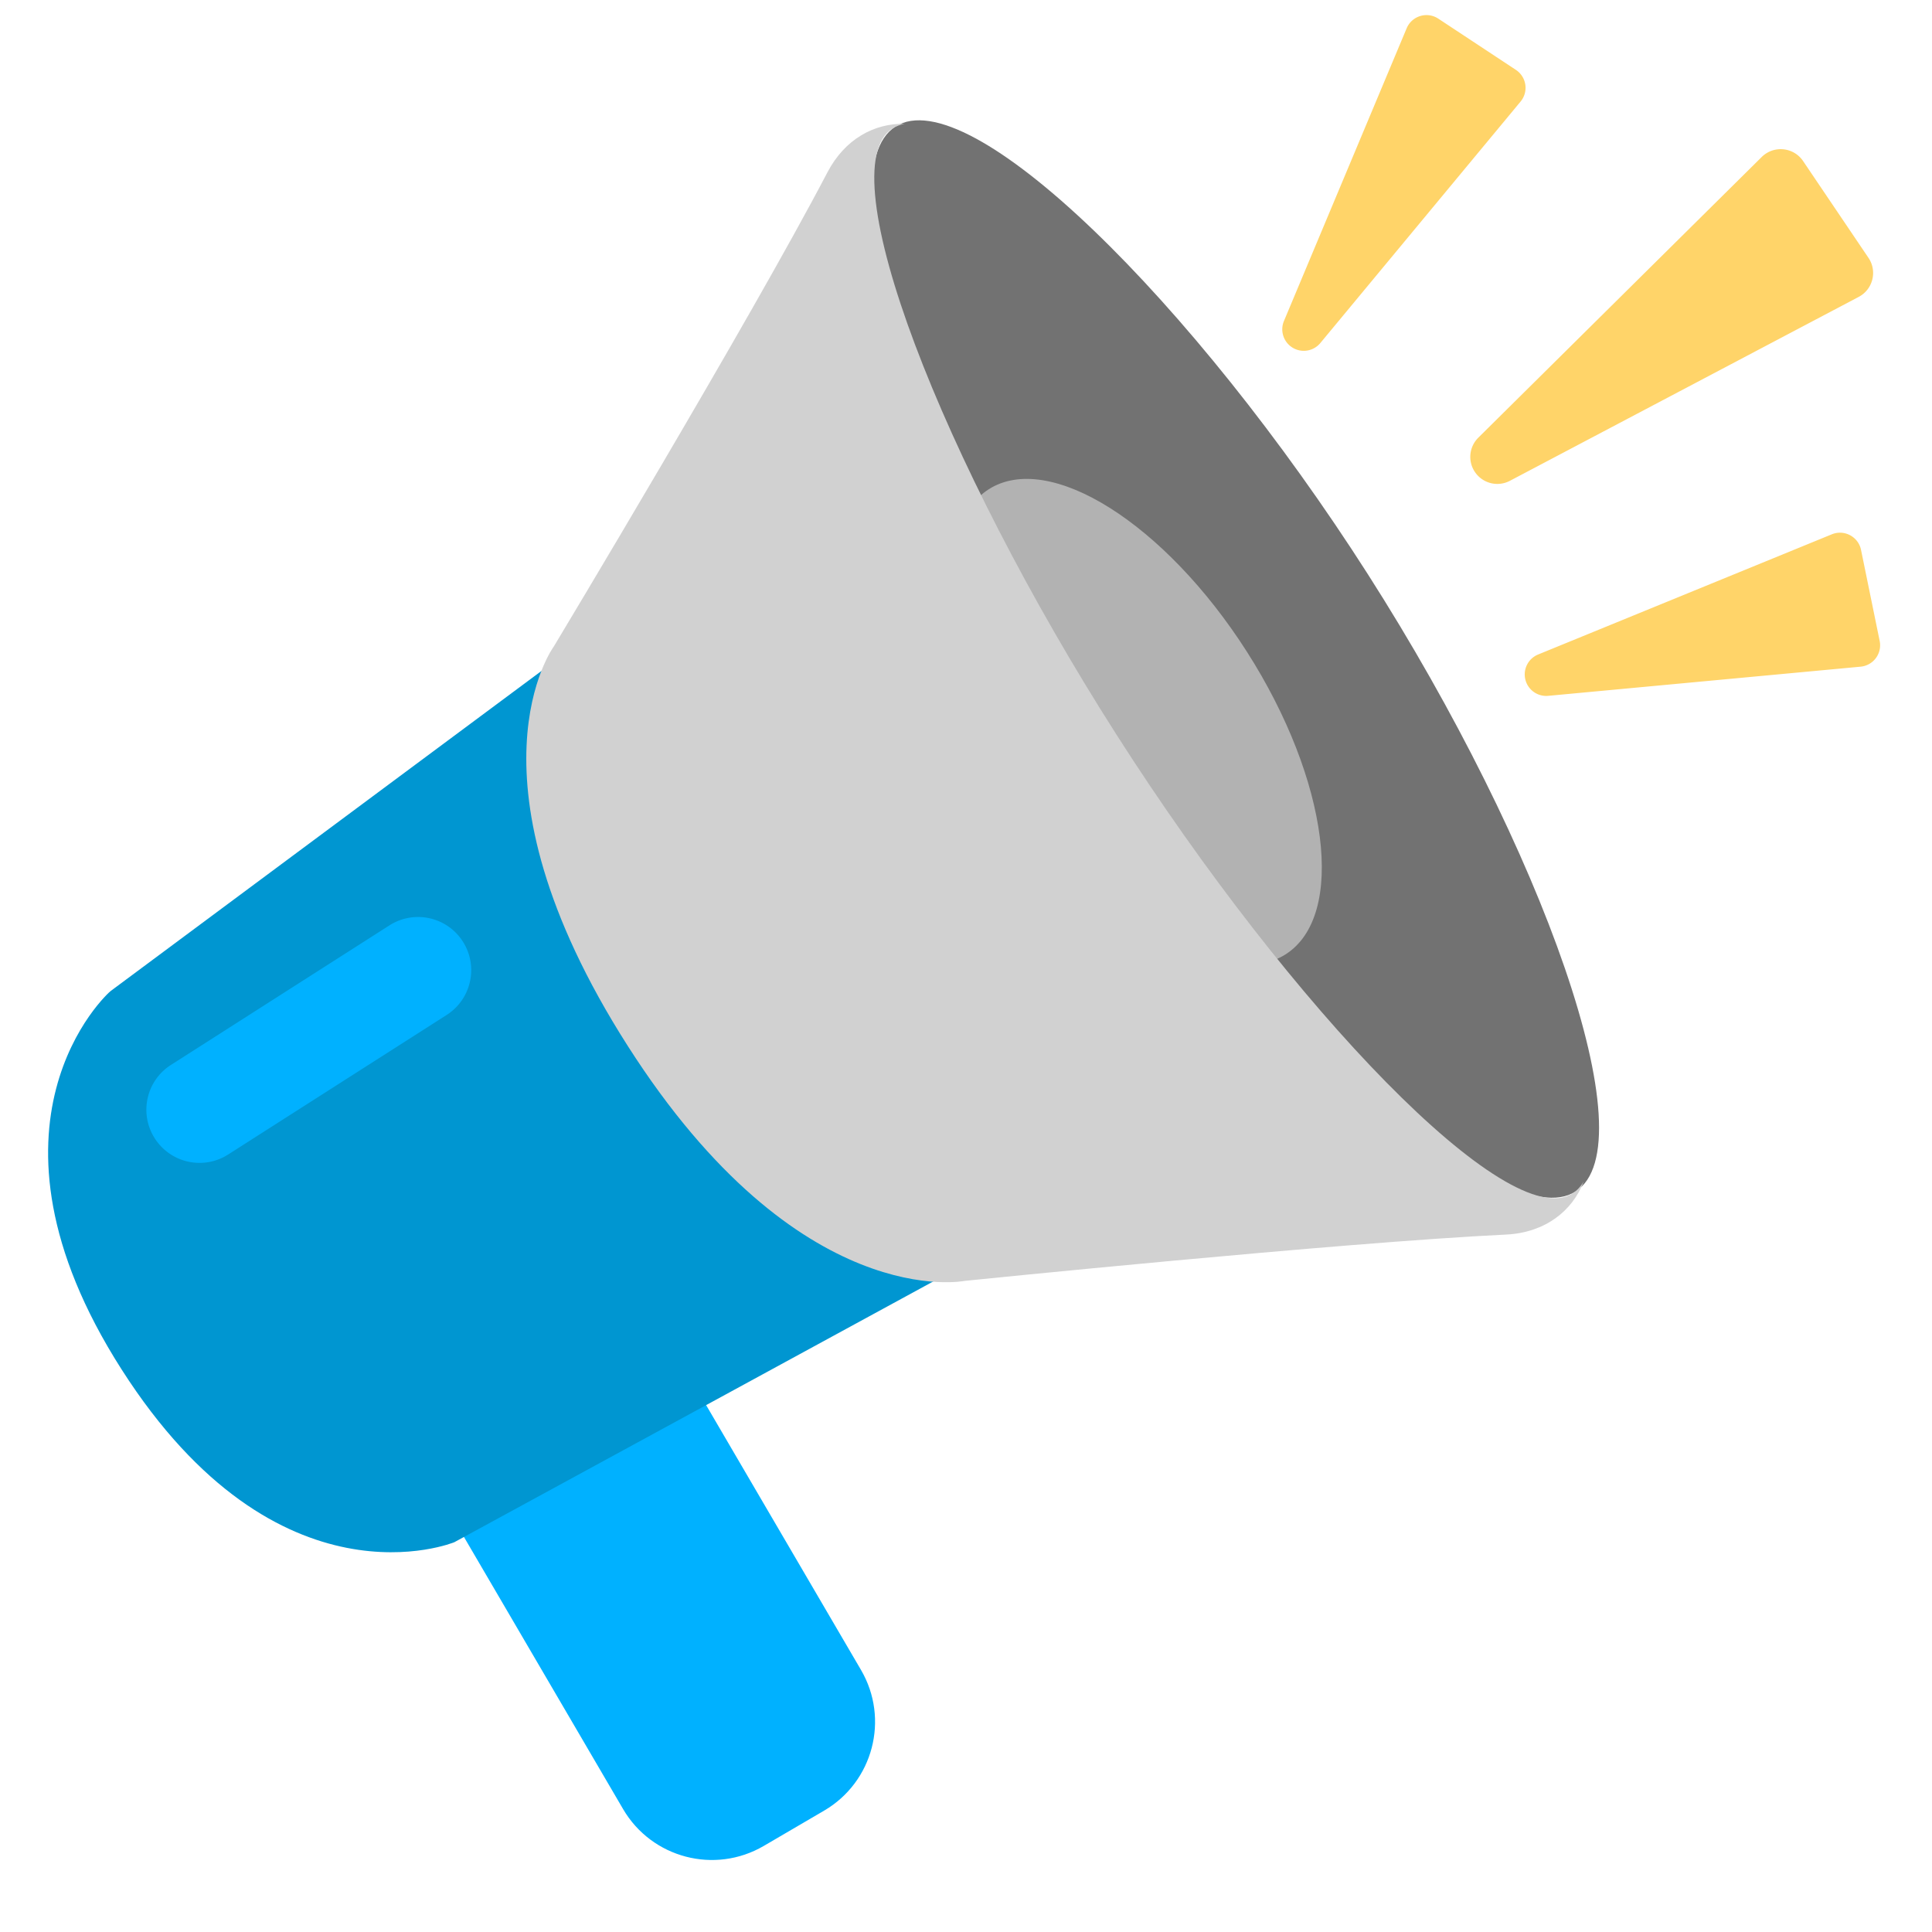
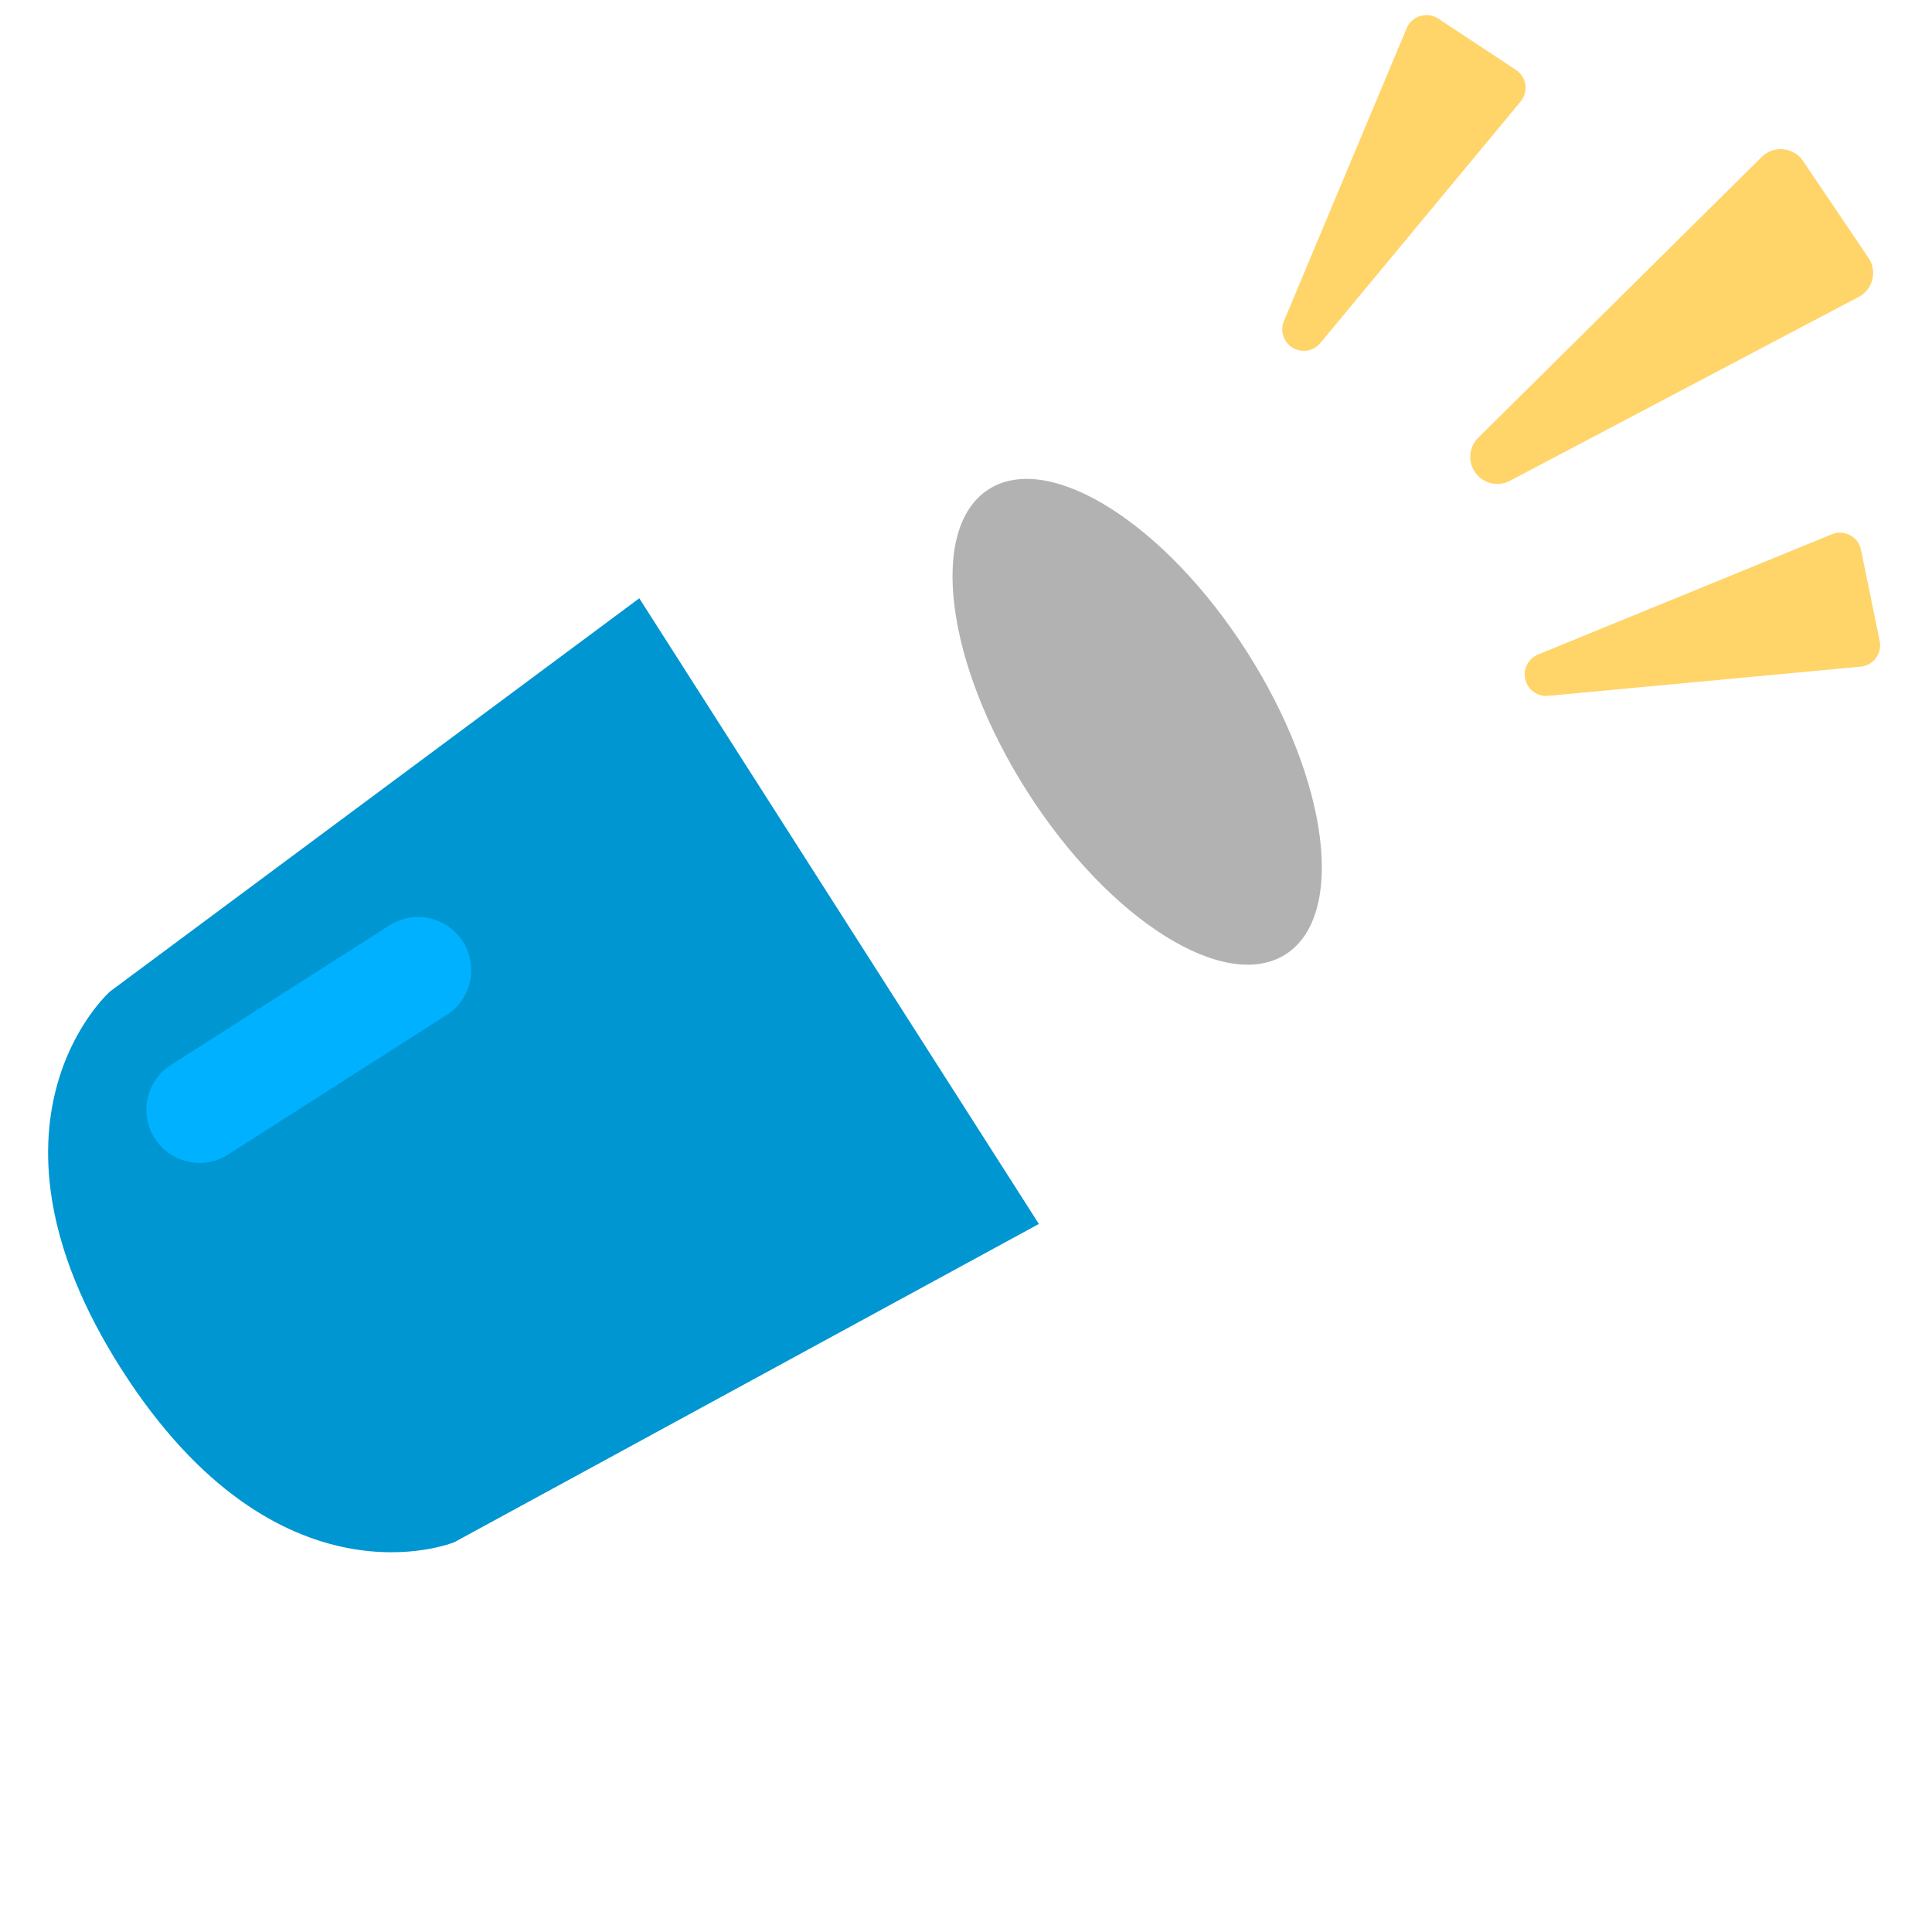
<svg xmlns="http://www.w3.org/2000/svg" width="800px" height="800px" viewBox="0 0 512 512" aria-hidden="true" role="img" class="iconify iconify--fxemoji" preserveAspectRatio="xMidYMid meet">
  <path fill="#FFD469" d="M391.765 115.993l75.102-74.385c3.189-3.158 8.463-2.639 10.975 1.08l17.325 25.649c2.386 3.533 1.177 8.355-2.594 10.344l-92.427 48.736a7.162 7.162 0 0 1-9.275-2.326a7.16 7.16 0 0 1 .894-9.098zm12.42 63.879a5.697 5.697 0 0 0 6.113 4.531l82.782-7.728a5.698 5.698 0 0 0 5.053-6.817l-4.939-24.129c-.716-3.498-4.436-5.484-7.741-4.131l-77.843 31.856a5.7 5.7 0 0 0-3.425 6.418zm-61.809-87.844a5.698 5.698 0 0 0 7.526-1.118l53.071-64a5.7 5.7 0 0 0-1.247-8.394L381.173 4.947c-2.98-1.967-7.015-.741-8.395 2.553L340.26 85.069a5.698 5.698 0 0 0 2.116 6.959z" />
-   <path fill="#00B1FF" d="M218.4 479.836l-15.988 9.35c-12.996 7.6-29.692 3.226-37.292-9.77l-42.39-72.487c-7.6-12.996-3.226-29.692 9.77-37.292l15.988-9.35c12.996-7.6 29.692-3.226 37.292 9.77l42.39 72.487c7.601 12.996 3.226 29.692-9.77 37.292z" />
  <path fill="#0096D1" d="M120.402 408.701l154.911-84.34l-105.898-165.808L29.384 262.586c-.903.577-38.751 35.207 2.814 100.288s88.204 45.827 88.204 45.827z" />
-   <path fill="#727272" d="M362.532 152.23c46.335 72.548 74.407 151.142 55.022 163.522c-19.385 12.38-78.885-46.14-125.22-118.689S217.928 45.922 237.312 33.541s78.885 46.14 125.22 118.689z" />
  <ellipse transform="rotate(-32.567 301.337 191.289)" fill="#B2B2B2" cx="301.36" cy="191.299" rx="34.502" ry="73.109" />
-   <path fill="#D1D1D1" d="M416.708 316.293c-16.932 10.814-74.444-48.976-120.779-121.525S219.534 44.896 236.466 34.082c.975-.623 2.069-1.034 3.264-1.261c-7.988-.183-15.814 3.983-20.445 12.839c-20.408 39.028-72.491 125.618-72.491 125.618s-25.845 34.8 19.588 105.935s89.296 62.233 89.296 62.233s99.643-10.179 143.424-12.27c10.365-.495 17.584-6.25 20.583-14.014c-.796 1.31-1.781 2.367-2.977 3.131z" />
  <path fill="#00B1FF" d="M52.892 308.174a14.074 14.074 0 0 1-11.883-6.505c-4.187-6.556-2.267-15.264 4.289-19.451l57.911-36.986c6.555-4.186 15.264-2.267 19.451 4.289s2.267 15.264-4.289 19.451L60.46 305.958a14.018 14.018 0 0 1-7.568 2.216z" />
</svg>